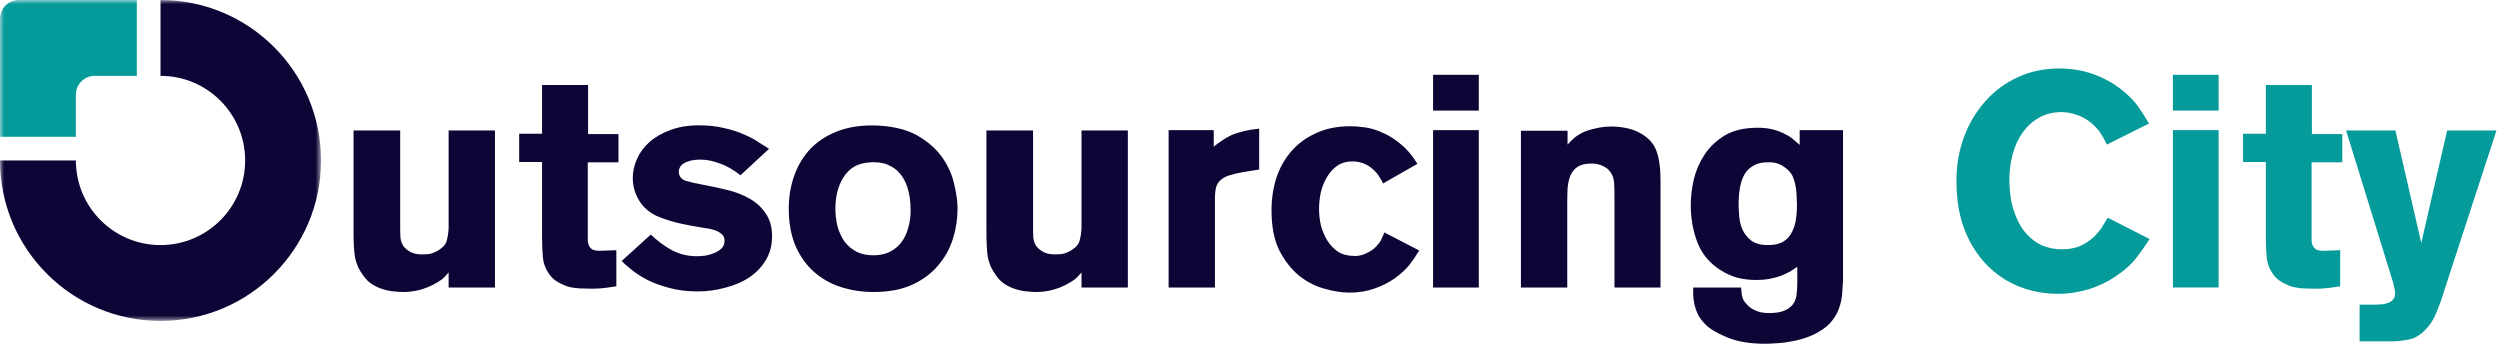
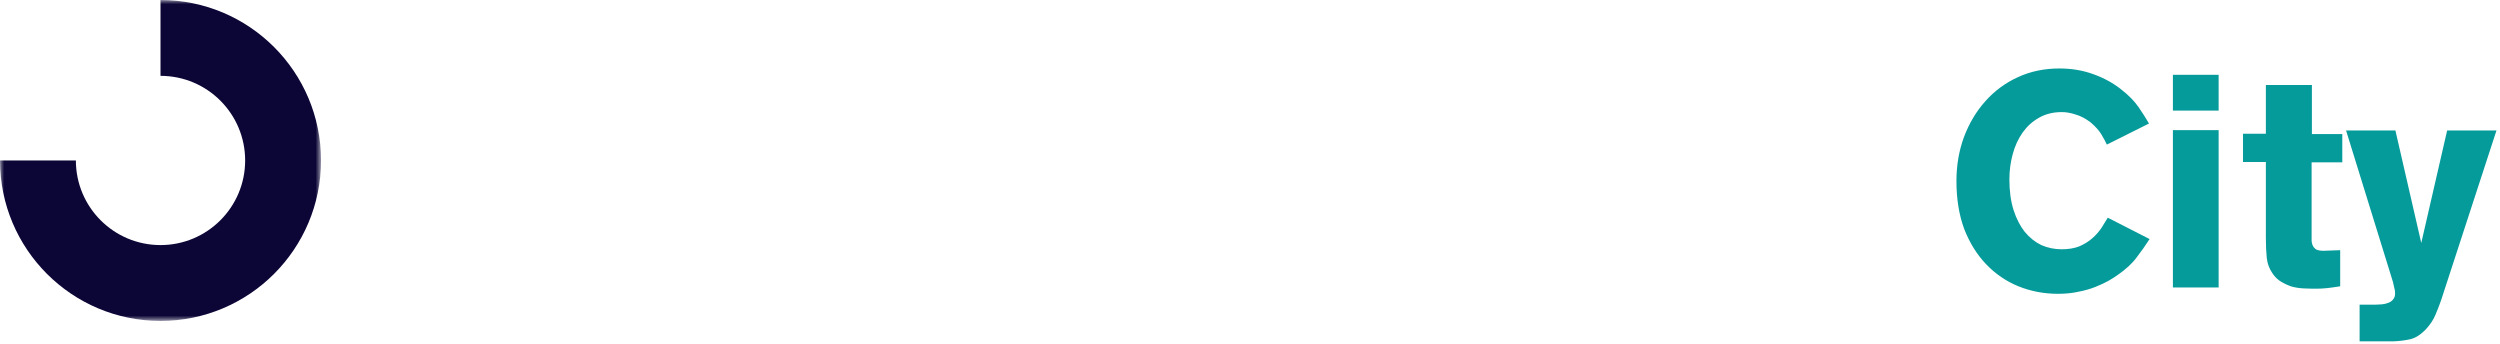
<svg xmlns="http://www.w3.org/2000/svg" width="305" height="42" viewBox="0 0 305 42" fill="none">
-   <path d="M54.732 15.914H60.385V35.075H54.732V33.239C54.463 33.557 54.206 33.827 53.962 34.047C53.717 34.243 53.337 34.475 52.824 34.744C51.673 35.331 50.462 35.625 49.19 35.625C48.872 35.625 48.505 35.601 48.089 35.552C47.673 35.527 47.232 35.442 46.767 35.295C46.327 35.172 45.886 34.977 45.446 34.708C45.005 34.438 44.626 34.071 44.308 33.606C44.063 33.264 43.855 32.921 43.684 32.579C43.537 32.236 43.415 31.857 43.317 31.441C43.243 31 43.194 30.511 43.17 29.973C43.145 29.41 43.133 28.737 43.133 27.954V15.914H48.823V27.807C48.823 28.223 48.835 28.639 48.859 29.055C48.908 29.446 49.043 29.789 49.263 30.083C49.434 30.303 49.704 30.523 50.071 30.743C50.462 30.939 50.939 31.037 51.502 31.037C51.673 31.037 51.931 31.025 52.273 31C52.64 30.951 53.032 30.805 53.448 30.56C54.059 30.193 54.414 29.777 54.512 29.312C54.635 28.847 54.708 28.357 54.732 27.843V15.914ZM66.13 10.371H71.746V16.355H75.453V19.805H71.709V28.431C71.709 28.724 71.709 29.006 71.709 29.275C71.709 29.52 71.758 29.752 71.856 29.973C71.954 30.168 72.101 30.327 72.297 30.45C72.517 30.547 72.81 30.596 73.177 30.596L75.196 30.523V34.928C74.585 35.026 74.058 35.099 73.618 35.148C73.202 35.197 72.737 35.221 72.223 35.221C71.734 35.221 71.232 35.209 70.718 35.185C70.229 35.16 69.752 35.087 69.287 34.965C68.846 34.818 68.418 34.622 68.002 34.377C67.586 34.133 67.231 33.79 66.938 33.349C66.546 32.787 66.314 32.163 66.24 31.477C66.167 30.768 66.13 29.948 66.13 29.018V19.768H63.34V16.318H66.13V10.371ZM79.4 28.614C80.183 29.373 81.039 30.009 81.969 30.523C82.899 31.012 83.903 31.257 84.979 31.257C85.322 31.257 85.689 31.233 86.08 31.184C86.472 31.11 86.839 31 87.182 30.853C87.524 30.707 87.806 30.523 88.026 30.303C88.27 30.058 88.393 29.752 88.393 29.385C88.393 29.043 88.307 28.798 88.136 28.651C87.989 28.504 87.83 28.382 87.659 28.284C87.243 28.064 86.729 27.917 86.117 27.843C85.53 27.746 84.955 27.648 84.392 27.55C83.976 27.477 83.548 27.391 83.107 27.293C82.667 27.195 82.239 27.085 81.823 26.963C81.235 26.791 80.66 26.583 80.097 26.339C79.534 26.069 79.045 25.727 78.629 25.311C78.213 24.895 77.871 24.369 77.601 23.733C77.332 23.096 77.198 22.423 77.198 21.714C77.198 20.931 77.369 20.16 77.711 19.401C78.054 18.618 78.556 17.933 79.216 17.346C79.902 16.734 80.746 16.244 81.749 15.877C82.752 15.486 83.927 15.29 85.273 15.29C86.398 15.29 87.414 15.4 88.319 15.62C89.225 15.816 90.032 16.073 90.742 16.391C91.452 16.685 92.051 17.003 92.541 17.346C93.055 17.664 93.483 17.933 93.825 18.153L90.338 21.383C89.433 20.674 88.564 20.184 87.732 19.915C86.925 19.621 86.191 19.475 85.53 19.475C84.967 19.475 84.514 19.523 84.172 19.621C83.829 19.719 83.548 19.842 83.327 19.988C83.132 20.135 82.997 20.294 82.924 20.466C82.85 20.613 82.814 20.759 82.814 20.906C82.814 21.469 83.083 21.848 83.621 22.044C84.184 22.215 84.93 22.387 85.86 22.558C86.814 22.729 87.781 22.937 88.76 23.182C89.763 23.427 90.669 23.781 91.476 24.246C92.284 24.711 92.932 25.311 93.422 26.045C93.935 26.779 94.192 27.709 94.192 28.835C94.192 29.96 93.923 30.951 93.385 31.808C92.871 32.64 92.186 33.337 91.329 33.9C90.497 34.438 89.531 34.842 88.43 35.111C87.353 35.405 86.252 35.552 85.126 35.552C83.805 35.552 82.63 35.405 81.602 35.111C80.575 34.842 79.681 34.512 78.923 34.12C78.189 33.729 77.565 33.325 77.051 32.909C76.537 32.493 76.133 32.138 75.839 31.845L79.4 28.614ZM106.213 19.805C105.406 19.854 104.745 20.025 104.231 20.319C103.717 20.613 103.264 21.065 102.872 21.677C102.53 22.24 102.285 22.839 102.138 23.476C101.992 24.112 101.918 24.76 101.918 25.421C101.918 26.18 102.004 26.914 102.175 27.623C102.371 28.308 102.652 28.92 103.019 29.459C103.411 29.973 103.9 30.389 104.488 30.707C105.075 31 105.76 31.147 106.543 31.147C107.302 31.147 107.962 31.012 108.525 30.743C109.113 30.45 109.59 30.058 109.957 29.569C110.348 29.055 110.63 28.468 110.801 27.807C110.997 27.146 111.095 26.436 111.095 25.678C111.095 23.5 110.568 21.897 109.517 20.869C109.223 20.6 108.917 20.392 108.599 20.245C108.305 20.074 108.012 19.964 107.718 19.915C107.424 19.842 107.143 19.805 106.874 19.805C106.629 19.78 106.408 19.78 106.213 19.805ZM107.277 15.327C109.235 15.449 110.825 15.877 112.049 16.611C113.297 17.346 114.276 18.227 114.986 19.254C115.695 20.282 116.173 21.359 116.417 22.485C116.687 23.586 116.821 24.577 116.821 25.458C116.821 26.681 116.638 27.892 116.27 29.091C115.903 30.291 115.304 31.38 114.472 32.358C113.664 33.337 112.6 34.133 111.279 34.744C109.982 35.331 108.403 35.625 106.543 35.625C105.197 35.625 103.9 35.429 102.652 35.038C101.404 34.646 100.303 34.035 99.349 33.203C98.394 32.371 97.636 31.318 97.073 30.046C96.51 28.749 96.229 27.22 96.229 25.458C96.229 23.989 96.461 22.619 96.926 21.347C97.391 20.074 98.076 18.973 98.982 18.043C99.912 17.113 101.062 16.404 102.432 15.914C103.827 15.425 105.442 15.229 107.277 15.327ZM131.944 15.914H137.597V35.075H131.944V33.239C131.674 33.557 131.417 33.827 131.173 34.047C130.928 34.243 130.549 34.475 130.035 34.744C128.885 35.331 127.673 35.625 126.401 35.625C126.083 35.625 125.716 35.601 125.3 35.552C124.884 35.527 124.443 35.442 123.978 35.295C123.538 35.172 123.097 34.977 122.657 34.708C122.216 34.438 121.837 34.071 121.519 33.606C121.274 33.264 121.066 32.921 120.895 32.579C120.748 32.236 120.626 31.857 120.528 31.441C120.455 31 120.406 30.511 120.381 29.973C120.357 29.41 120.344 28.737 120.344 27.954V15.914H126.034V27.807C126.034 28.223 126.046 28.639 126.071 29.055C126.12 29.446 126.254 29.789 126.474 30.083C126.646 30.303 126.915 30.523 127.282 30.743C127.674 30.939 128.151 31.037 128.714 31.037C128.885 31.037 129.142 31.025 129.485 31C129.851 30.951 130.243 30.805 130.659 30.56C131.271 30.193 131.625 29.777 131.723 29.312C131.846 28.847 131.919 28.357 131.944 27.843V15.914ZM148.077 17.896C148.395 17.627 148.725 17.382 149.068 17.162C149.41 16.917 149.79 16.697 150.206 16.501C150.646 16.306 151.135 16.147 151.674 16.024C152.237 15.877 152.885 15.767 153.619 15.694V20.686L151.747 20.98C151.062 21.102 150.487 21.236 150.022 21.383C149.582 21.506 149.227 21.689 148.958 21.934C148.688 22.154 148.493 22.448 148.37 22.815C148.272 23.182 148.223 23.671 148.223 24.283V35.075H142.571V15.877H148.077V17.896ZM173.147 30.56C172.804 31.123 172.413 31.698 171.972 32.285C171.532 32.848 170.92 33.411 170.137 33.973C169.403 34.487 168.571 34.903 167.641 35.221C166.735 35.539 165.732 35.699 164.631 35.699C163.701 35.699 162.686 35.539 161.584 35.221C160.483 34.928 159.455 34.402 158.501 33.643C157.547 32.86 156.739 31.832 156.078 30.56C155.442 29.263 155.124 27.636 155.124 25.678C155.124 24.283 155.32 22.962 155.711 21.714C156.127 20.466 156.739 19.377 157.547 18.447C158.354 17.517 159.358 16.783 160.557 16.244C161.756 15.682 163.15 15.4 164.741 15.4C165.279 15.4 165.891 15.449 166.576 15.547C167.262 15.645 167.971 15.865 168.705 16.208C169.464 16.526 170.198 16.991 170.908 17.603C171.642 18.19 172.315 18.985 172.926 19.988L168.742 22.374C168.571 22.032 168.375 21.701 168.155 21.383C167.934 21.041 167.592 20.698 167.127 20.355C166.858 20.16 166.54 20.001 166.173 19.878C165.83 19.756 165.438 19.695 164.998 19.695C164.239 19.695 163.591 19.891 163.053 20.282C162.539 20.674 162.123 21.163 161.805 21.75C161.486 22.313 161.254 22.937 161.107 23.622C160.985 24.283 160.924 24.907 160.924 25.494C160.924 26.131 160.997 26.791 161.144 27.477C161.315 28.137 161.572 28.749 161.915 29.312C162.257 29.875 162.698 30.34 163.236 30.707C163.774 31.049 164.423 31.221 165.182 31.221C165.255 31.221 165.39 31.221 165.585 31.221C165.781 31.196 166.014 31.147 166.283 31.074C166.552 30.976 166.833 30.841 167.127 30.67C167.445 30.499 167.751 30.242 168.045 29.899C168.289 29.63 168.461 29.373 168.558 29.128C168.681 28.884 168.791 28.627 168.889 28.357L173.147 30.56ZM174.835 15.877H180.414V35.075H174.835V15.877ZM174.835 9.124H180.414V13.492H174.835V9.124ZM191.242 17.639C191.511 17.346 191.768 17.089 192.013 16.869C192.282 16.624 192.662 16.379 193.151 16.134C193.591 15.939 194.105 15.78 194.693 15.657C195.304 15.51 195.953 15.437 196.638 15.437C197.201 15.437 197.788 15.498 198.4 15.62C199.012 15.743 199.562 15.939 200.052 16.208C201.055 16.746 201.728 17.468 202.071 18.373C202.413 19.279 202.584 20.478 202.584 21.971V35.075H196.968V24.283C196.968 23.427 196.956 22.803 196.932 22.411C196.907 22.02 196.834 21.689 196.711 21.42C196.491 20.906 196.149 20.539 195.684 20.319C195.243 20.074 194.742 19.952 194.179 19.952C193.445 19.952 192.87 20.086 192.454 20.355C192.062 20.625 191.768 20.992 191.573 21.457C191.401 21.897 191.291 22.411 191.242 22.998C191.218 23.561 191.206 24.136 191.206 24.724V35.075H185.553V15.951H191.242V17.639ZM215.451 19.805C214.79 19.829 214.239 19.988 213.799 20.282C213.358 20.551 213.016 20.918 212.771 21.383C212.526 21.848 212.355 22.387 212.257 22.998C212.159 23.61 212.11 24.259 212.11 24.944C212.11 25.36 212.135 25.849 212.184 26.412C212.233 26.975 212.367 27.513 212.588 28.027C212.832 28.541 213.187 28.981 213.652 29.349C214.141 29.715 214.827 29.899 215.708 29.899C216.417 29.899 217.004 29.777 217.469 29.532C217.934 29.263 218.289 28.908 218.534 28.468C218.803 28.003 218.987 27.477 219.084 26.889C219.182 26.277 219.231 25.629 219.231 24.944C219.231 24.724 219.219 24.442 219.195 24.099C219.195 23.757 219.17 23.414 219.121 23.072C219.072 22.729 218.999 22.387 218.901 22.044C218.803 21.701 218.681 21.42 218.534 21.2C218.314 20.857 217.947 20.527 217.433 20.209C216.919 19.891 216.258 19.756 215.451 19.805ZM219.268 32.542C218.999 32.738 218.705 32.933 218.387 33.129C218.069 33.3 217.702 33.472 217.286 33.643C216.894 33.79 216.442 33.912 215.928 34.01C215.438 34.108 214.863 34.157 214.203 34.157C213.42 34.157 212.649 34.059 211.89 33.863C211.156 33.643 210.471 33.325 209.835 32.909C208.538 32.077 207.62 30.963 207.082 29.569C206.543 28.174 206.274 26.645 206.274 24.98C206.274 24.026 206.396 22.998 206.641 21.897C206.91 20.796 207.351 19.78 207.963 18.851C208.599 17.896 209.431 17.113 210.459 16.501C211.511 15.89 212.832 15.584 214.423 15.584C215.157 15.584 215.793 15.657 216.332 15.804C216.894 15.951 217.372 16.134 217.763 16.355C218.179 16.55 218.522 16.771 218.791 17.015C219.084 17.26 219.341 17.48 219.562 17.676V15.877H224.847V34.304C224.823 34.818 224.786 35.356 224.737 35.919C224.688 36.482 224.566 37.032 224.37 37.571C224.199 38.109 223.917 38.623 223.526 39.112C223.134 39.626 222.596 40.079 221.911 40.47C221.421 40.764 220.883 41.009 220.296 41.205C219.733 41.4 219.158 41.547 218.571 41.645C217.983 41.767 217.408 41.841 216.845 41.865C216.307 41.914 215.818 41.939 215.377 41.939C213.468 41.939 211.89 41.669 210.642 41.131C209.419 40.617 208.55 40.091 208.036 39.553C207.669 39.186 207.375 38.794 207.155 38.378C206.959 37.962 206.812 37.546 206.715 37.13C206.641 36.739 206.592 36.359 206.568 35.992C206.568 35.65 206.568 35.344 206.568 35.075H212.404C212.428 35.295 212.453 35.527 212.477 35.772C212.502 36.017 212.563 36.261 212.661 36.506C212.783 36.751 212.955 36.983 213.175 37.203C213.395 37.448 213.689 37.656 214.056 37.828C214.252 37.925 214.484 38.011 214.753 38.084C215.047 38.158 215.414 38.195 215.854 38.195C216.711 38.195 217.372 38.072 217.836 37.828C218.301 37.607 218.632 37.326 218.828 36.983C219.048 36.641 219.17 36.249 219.195 35.809C219.244 35.393 219.268 34.989 219.268 34.597V32.542Z" fill="#0C0636" />
  <path d="M262.251 29.165C261.761 29.923 261.235 30.67 260.672 31.404C260.134 32.138 259.351 32.86 258.323 33.569C258.054 33.765 257.687 33.998 257.222 34.267C256.782 34.512 256.255 34.756 255.644 35.001C255.032 35.246 254.347 35.441 253.588 35.588C252.83 35.76 251.998 35.845 251.092 35.845C249.379 35.845 247.764 35.539 246.247 34.928C244.754 34.316 243.445 33.423 242.319 32.248C241.194 31.073 240.301 29.642 239.64 27.953C239.004 26.241 238.686 24.283 238.686 22.081C238.686 20.172 238.991 18.386 239.603 16.721C240.239 15.033 241.108 13.577 242.209 12.354C243.31 11.105 244.632 10.127 246.174 9.417C247.715 8.707 249.404 8.353 251.239 8.353C252.732 8.353 254.114 8.585 255.387 9.05C256.684 9.515 257.822 10.139 258.8 10.922C259.706 11.632 260.403 12.341 260.893 13.051C261.382 13.761 261.81 14.434 262.177 15.07L257.038 17.639C256.843 17.223 256.61 16.795 256.341 16.354C256.072 15.914 255.656 15.449 255.093 14.96C254.457 14.47 253.833 14.14 253.221 13.969C252.634 13.773 252.071 13.675 251.533 13.675C250.48 13.675 249.55 13.907 248.743 14.372C247.96 14.813 247.299 15.412 246.761 16.171C246.222 16.93 245.819 17.81 245.55 18.814C245.28 19.793 245.146 20.82 245.146 21.897C245.146 23.316 245.317 24.564 245.66 25.641C246.002 26.693 246.455 27.574 247.018 28.284C247.605 28.994 248.278 29.532 249.037 29.899C249.82 30.241 250.652 30.413 251.533 30.413C252.365 30.413 253.086 30.29 253.698 30.046C254.31 29.776 254.836 29.446 255.277 29.055C255.717 28.663 256.084 28.247 256.378 27.807C256.671 27.342 256.928 26.926 257.149 26.559L262.251 29.165ZM265.094 15.877H270.673V35.074H265.094V15.877ZM265.094 9.123H270.673V13.491H265.094V9.123ZM276.436 10.371H282.052V16.354H285.76V19.805H282.016V28.431C282.016 28.724 282.016 29.006 282.016 29.275C282.016 29.52 282.065 29.752 282.162 29.972C282.26 30.168 282.407 30.327 282.603 30.45C282.823 30.547 283.117 30.596 283.484 30.596L285.503 30.523V34.928C284.891 35.026 284.365 35.099 283.924 35.148C283.508 35.197 283.043 35.221 282.529 35.221C282.04 35.221 281.538 35.209 281.025 35.184C280.535 35.16 280.058 35.087 279.593 34.964C279.153 34.818 278.724 34.622 278.308 34.377C277.892 34.132 277.537 33.79 277.244 33.349C276.852 32.786 276.62 32.162 276.546 31.477C276.473 30.768 276.436 29.948 276.436 29.018V19.768H273.647V16.318H276.436V10.371ZM304.572 15.914L297.818 36.616C297.598 37.252 297.365 37.852 297.12 38.415C296.876 39.002 296.509 39.565 296.019 40.103C295.359 40.813 294.698 41.241 294.037 41.388C293.376 41.535 292.679 41.62 291.945 41.645H287.871V37.167H289.853C290.073 37.167 290.318 37.154 290.587 37.13C290.88 37.105 291.137 37.044 291.358 36.946C291.602 36.873 291.798 36.738 291.945 36.543C292.116 36.371 292.202 36.114 292.202 35.772C292.202 35.527 292.165 35.295 292.092 35.074C292.043 34.83 291.994 34.609 291.945 34.414L286.219 15.914H292.239L295.395 29.642L298.552 15.914H304.572Z" fill="#059B9A" />
  <mask id="mask0_316_13" style="mask-type:luminance" maskUnits="userSpaceOnUse" x="0" y="0" width="40" height="40">
    <path d="M39.153 0H0V39.153H39.153V0Z" fill="white" />
  </mask>
  <g mask="url(#mask0_316_13)">
    <path fill-rule="evenodd" clip-rule="evenodd" d="M19.582 39.153C30.398 39.153 39.165 30.388 39.165 19.576C39.165 8.765 30.398 0 19.582 0V9.254C25.285 9.255 29.908 13.876 29.908 19.577C29.908 25.277 25.285 29.899 19.582 29.899C13.88 29.899 9.257 25.277 9.257 19.577C9.257 19.577 9.257 19.576 9.257 19.576H0C0 30.388 8.767 39.153 19.582 39.153Z" fill="#0C0636" />
-     <path d="M16.692 0H2.3C1.69 0 1.105 0.242 0.674 0.673C0.242 1.105 0 1.689 0 2.299V16.687H9.255V11.553C9.256 10.943 9.499 10.359 9.93 9.927C10.362 9.496 10.947 9.254 11.557 9.254H16.692V0Z" fill="#059B9A" />
  </g>
</svg>